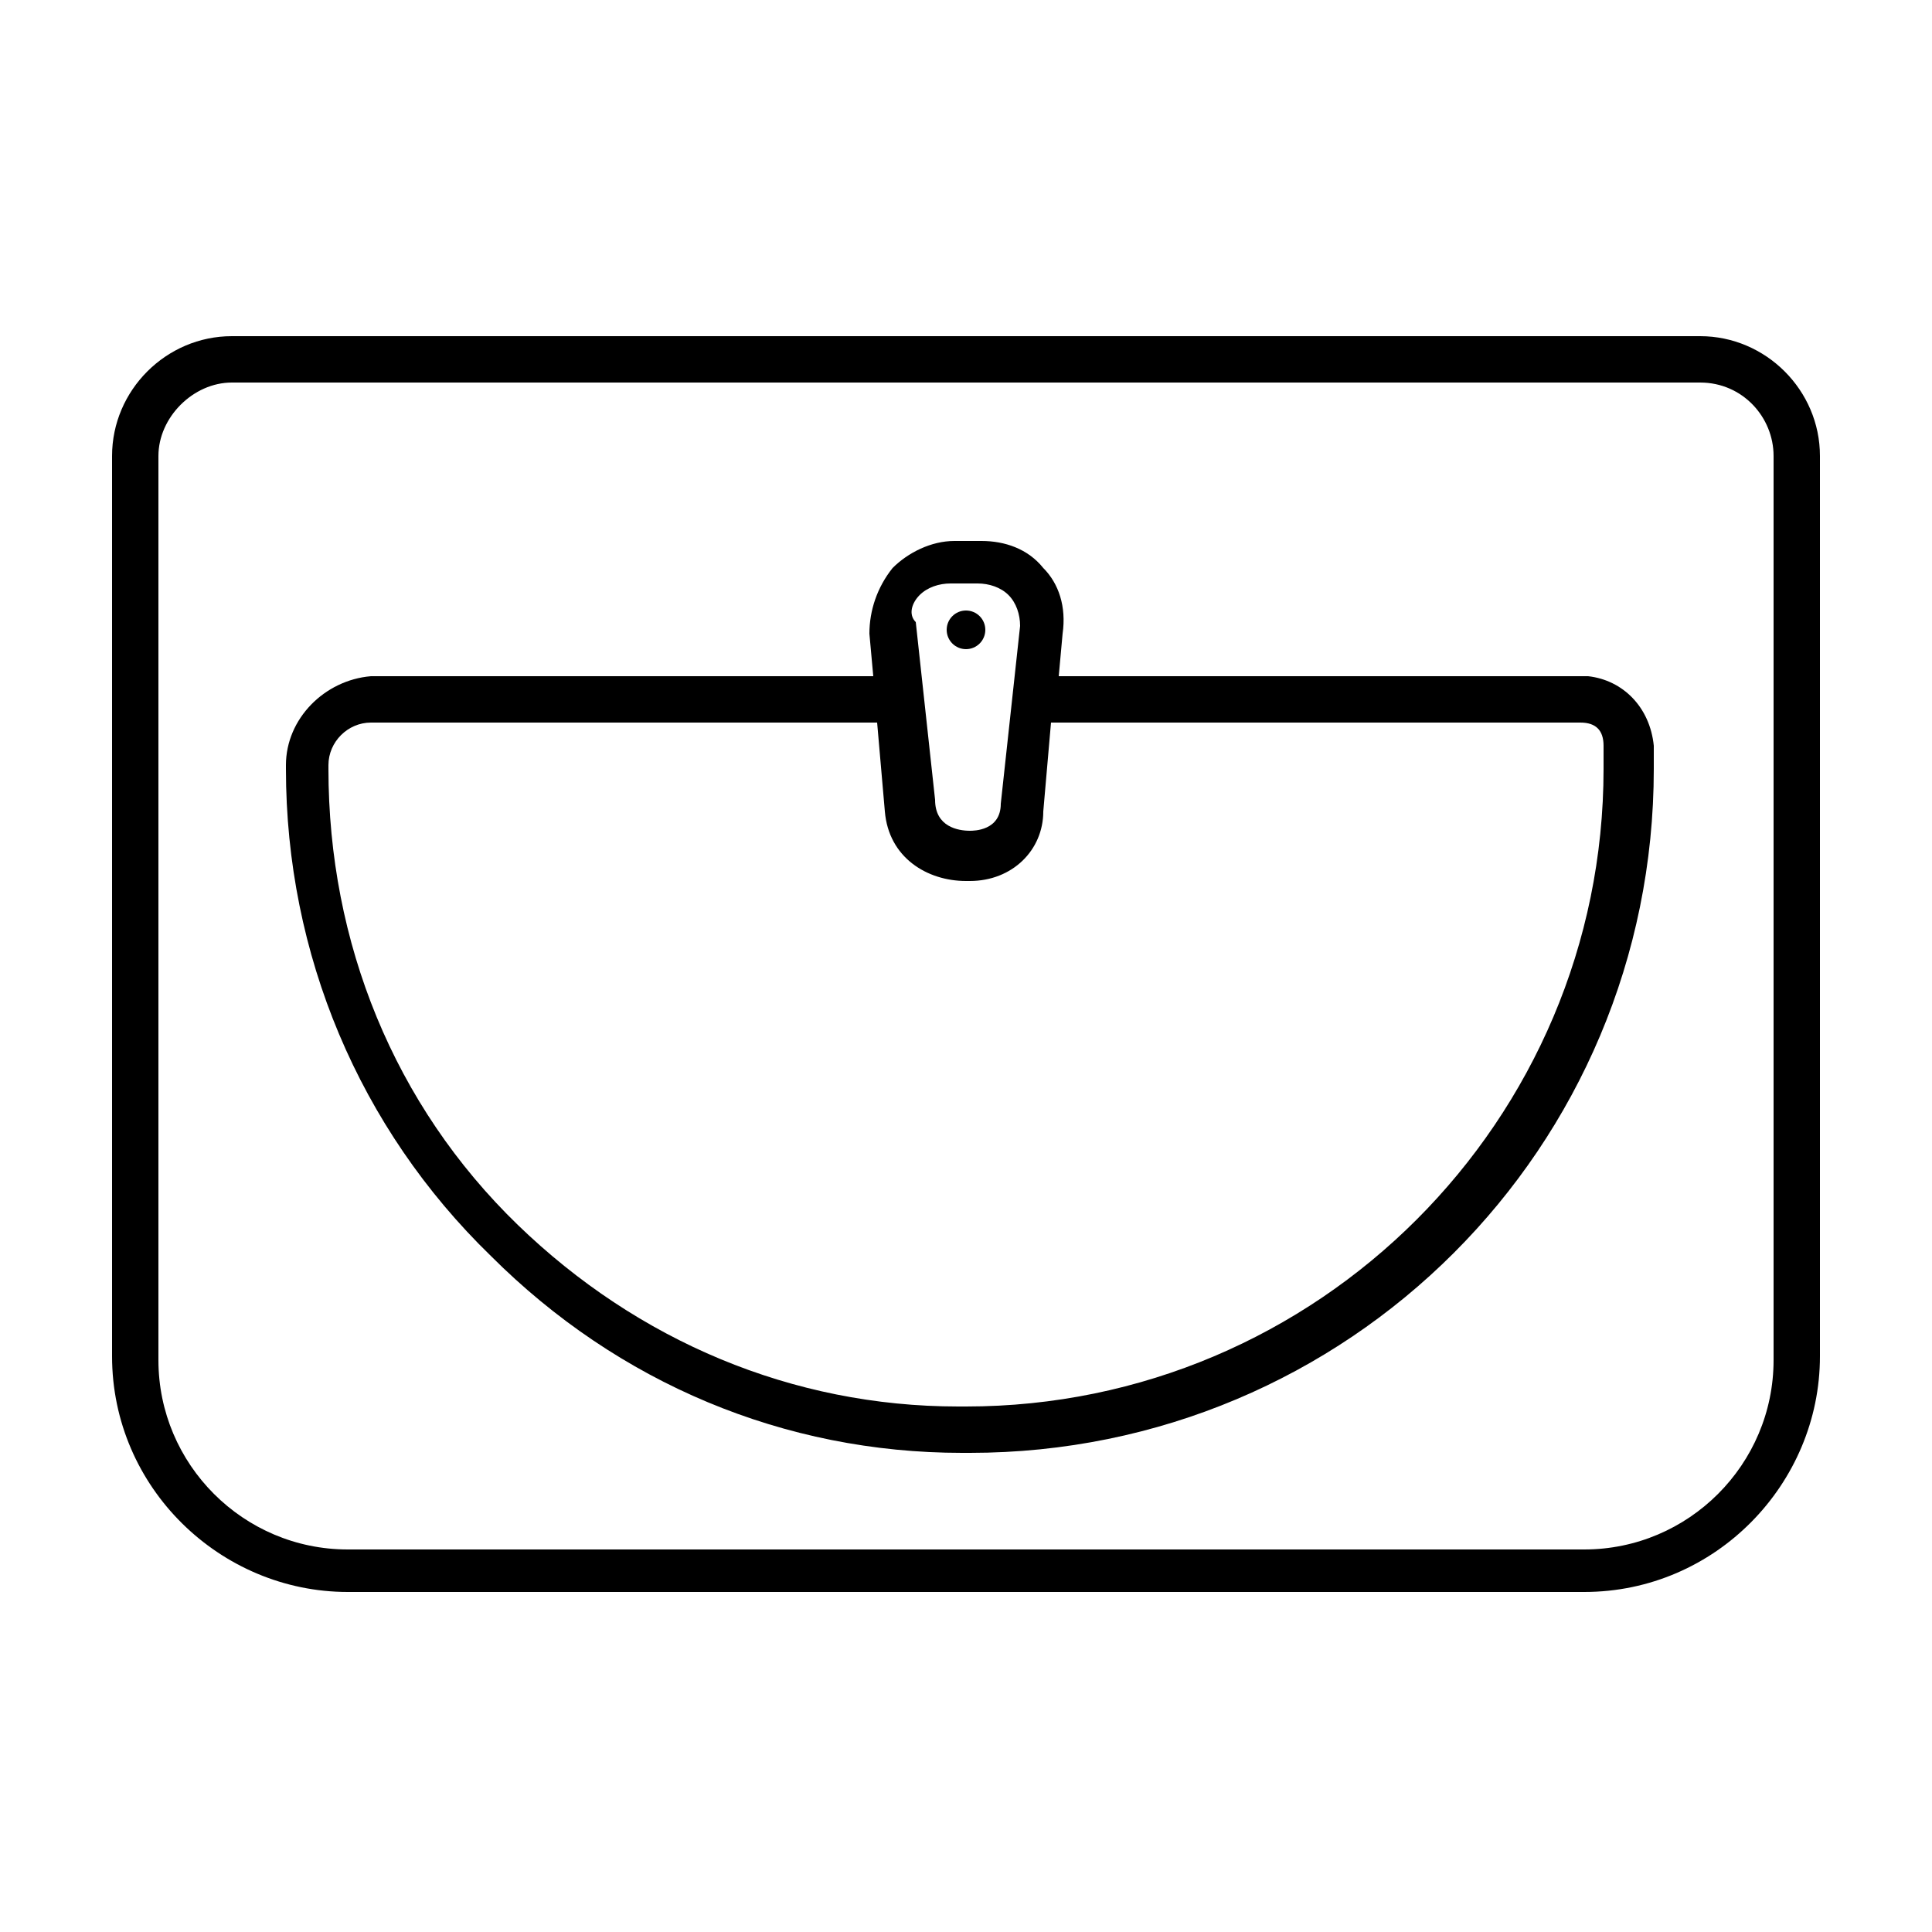
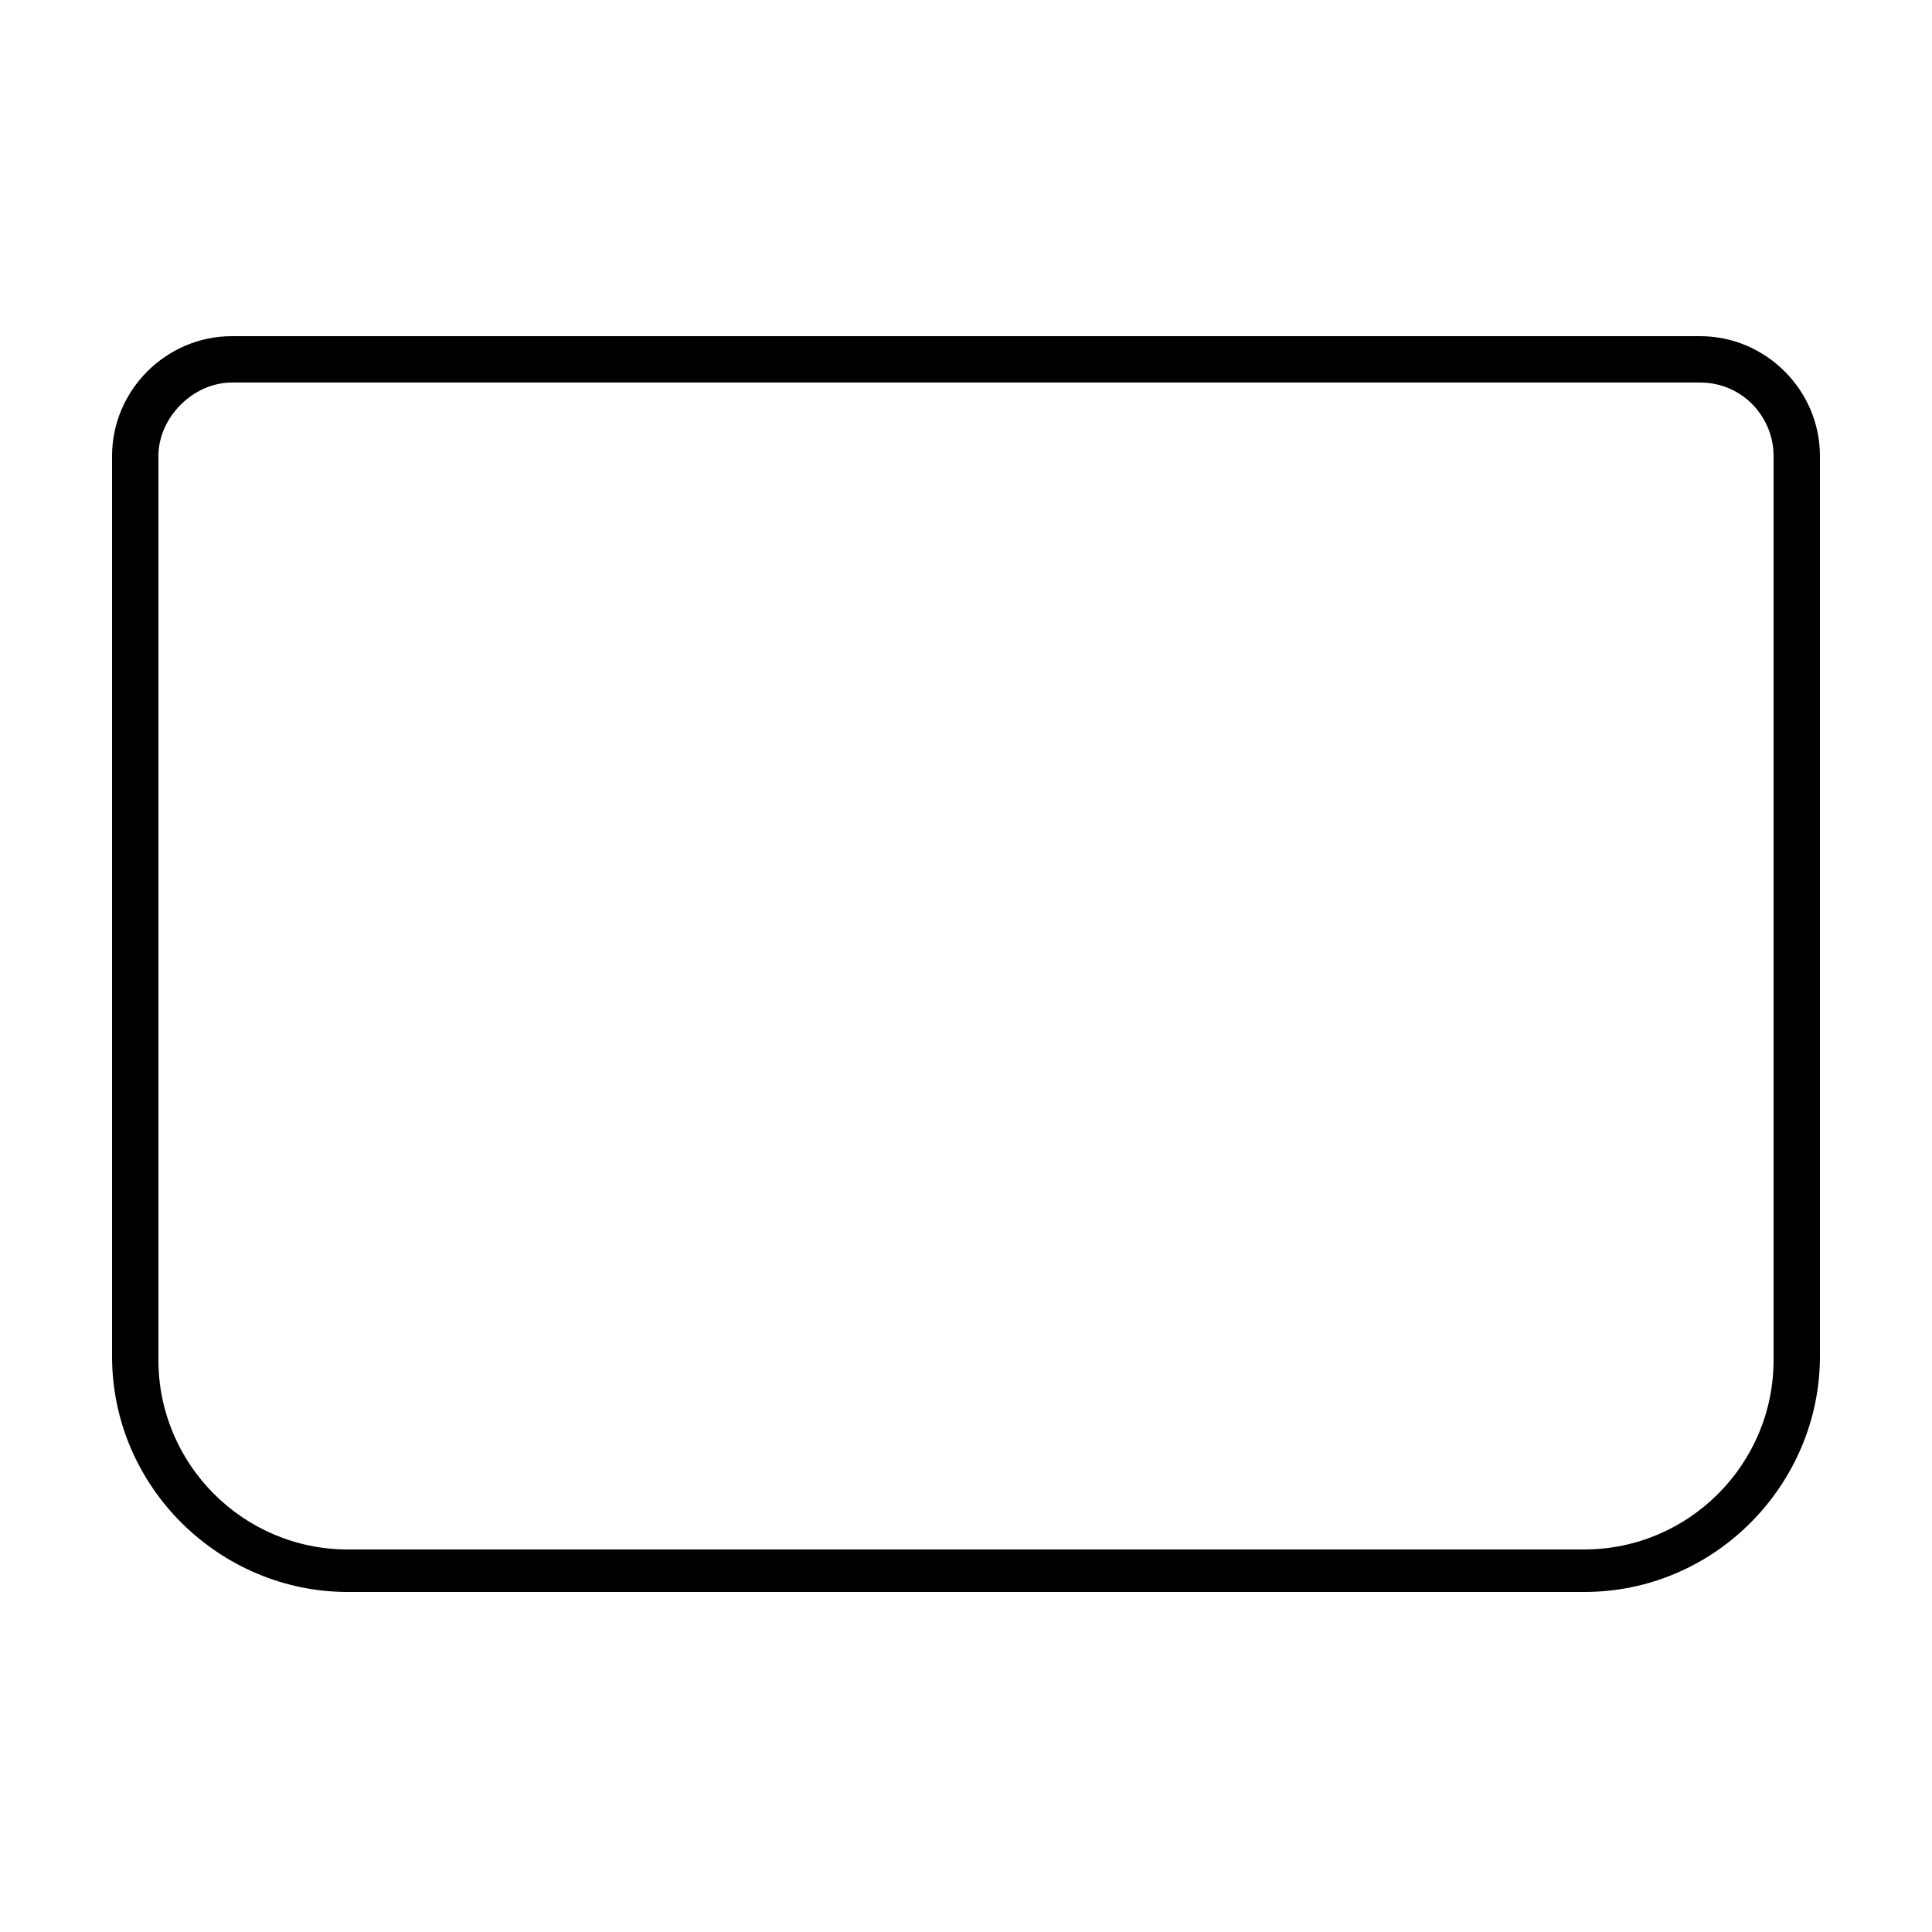
<svg xmlns="http://www.w3.org/2000/svg" version="1.1" id="图层_1" x="0px" y="0px" viewBox="0 0 50 50" style="enable-background:new 0 0 50 50;" xml:space="preserve">
  <g>
    <path d="M44,8.7H6c-1.7,0-3.1,1.4-3.1,3.1v23.3c0,3.4,2.8,6.1,6.1,6.1H41c3.4,0,6.1-2.8,6.1-6.1V11.8   C47.1,10.1,45.7,8.7,44,8.7z M45.9,35.2c0,2.7-2.2,4.9-4.9,4.9H9c-2.7,0-4.9-2.2-4.9-4.9V11.8C4.1,10.8,5,9.9,6,9.9h38   c1.1,0,1.9,0.9,1.9,1.9V35.2z" />
-     <path d="M41.1,17.5L41.1,17.5l-13.7,0l0.1-1.1c0.1-0.7-0.1-1.3-0.5-1.7c-0.4-0.5-1-0.7-1.6-0.7h-0.7   c-0.6,0-1.2,0.3-1.6,0.7c-0.4,0.5-0.6,1.1-0.6,1.7l0.1,1.1h-13v0c-1.2,0.1-2.2,1.1-2.2,2.3v0.1c0,4.8,1.9,9.3,5.3,12.6   c3.3,3.3,7.6,5.1,12.2,5.1c0.1,0,0.1,0,0.2,0c9.8,0,17.7-7.9,17.7-17.7v-0.6C42.7,18.3,42,17.6,41.1,17.5z M23.8,15.4   c0.2-0.2,0.5-0.3,0.8-0.3h0.7c0.3,0,0.6,0.1,0.8,0.3c0.2,0.2,0.3,0.5,0.3,0.8l-0.5,4.6c0,0.7-0.7,0.7-0.8,0.7   c-0.3,0-0.9-0.1-0.9-0.8l-0.5-4.6C23.5,15.9,23.6,15.6,23.8,15.4z M41.5,19.9c0,9.1-7.4,16.5-16.5,16.5c-0.1,0-0.1,0-0.2,0   c-4.3,0-8.3-1.7-11.4-4.7c-3.2-3.1-4.9-7.3-4.9-11.8v-0.1c0-0.6,0.5-1.1,1.1-1.1h13.1l0.2,2.3l0,0c0.1,1.2,1.1,1.8,2.1,1.8   c0,0,0,0,0.1,0c1.1,0,1.9-0.8,1.9-1.8l0.2-2.3h13.7c0.4,0,0.6,0.2,0.6,0.6V19.9z" />
-     <circle cx="25" cy="16.3" r="0.5" />
  </g>
</svg>